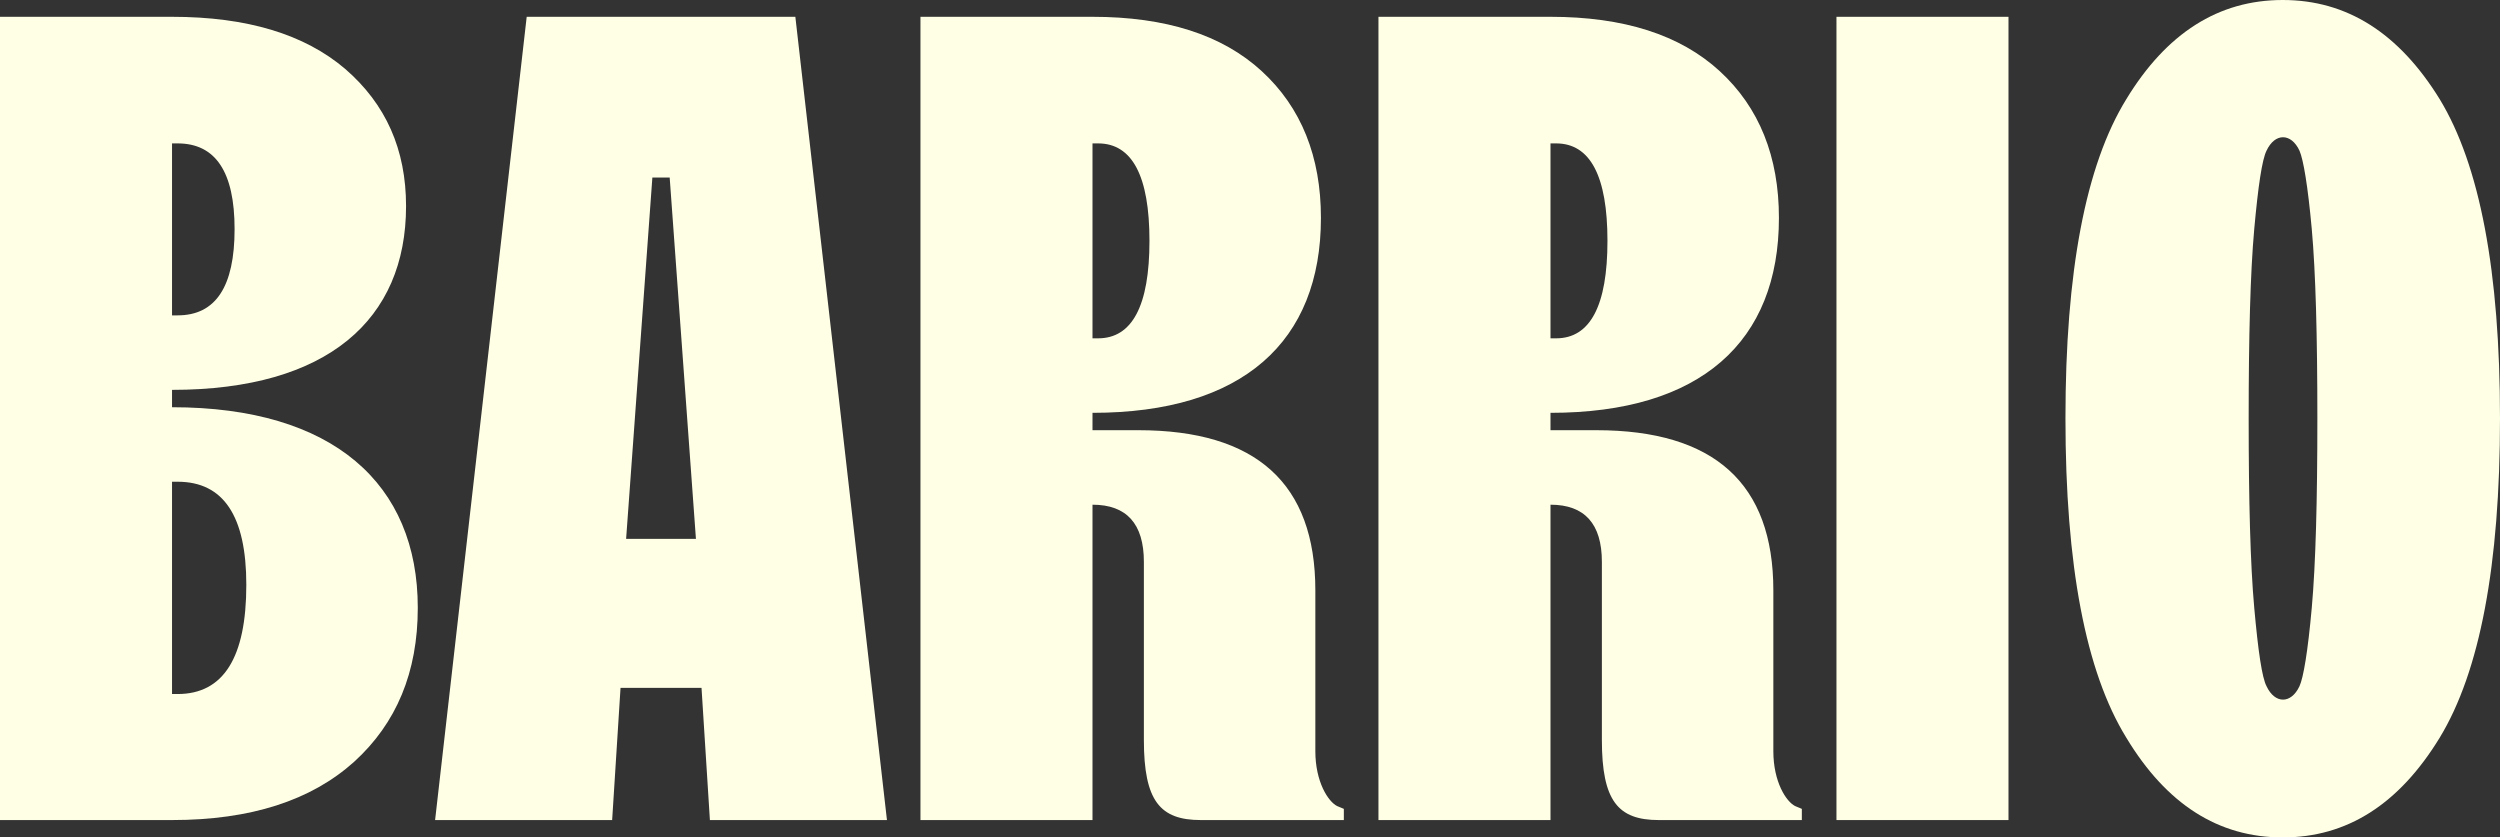
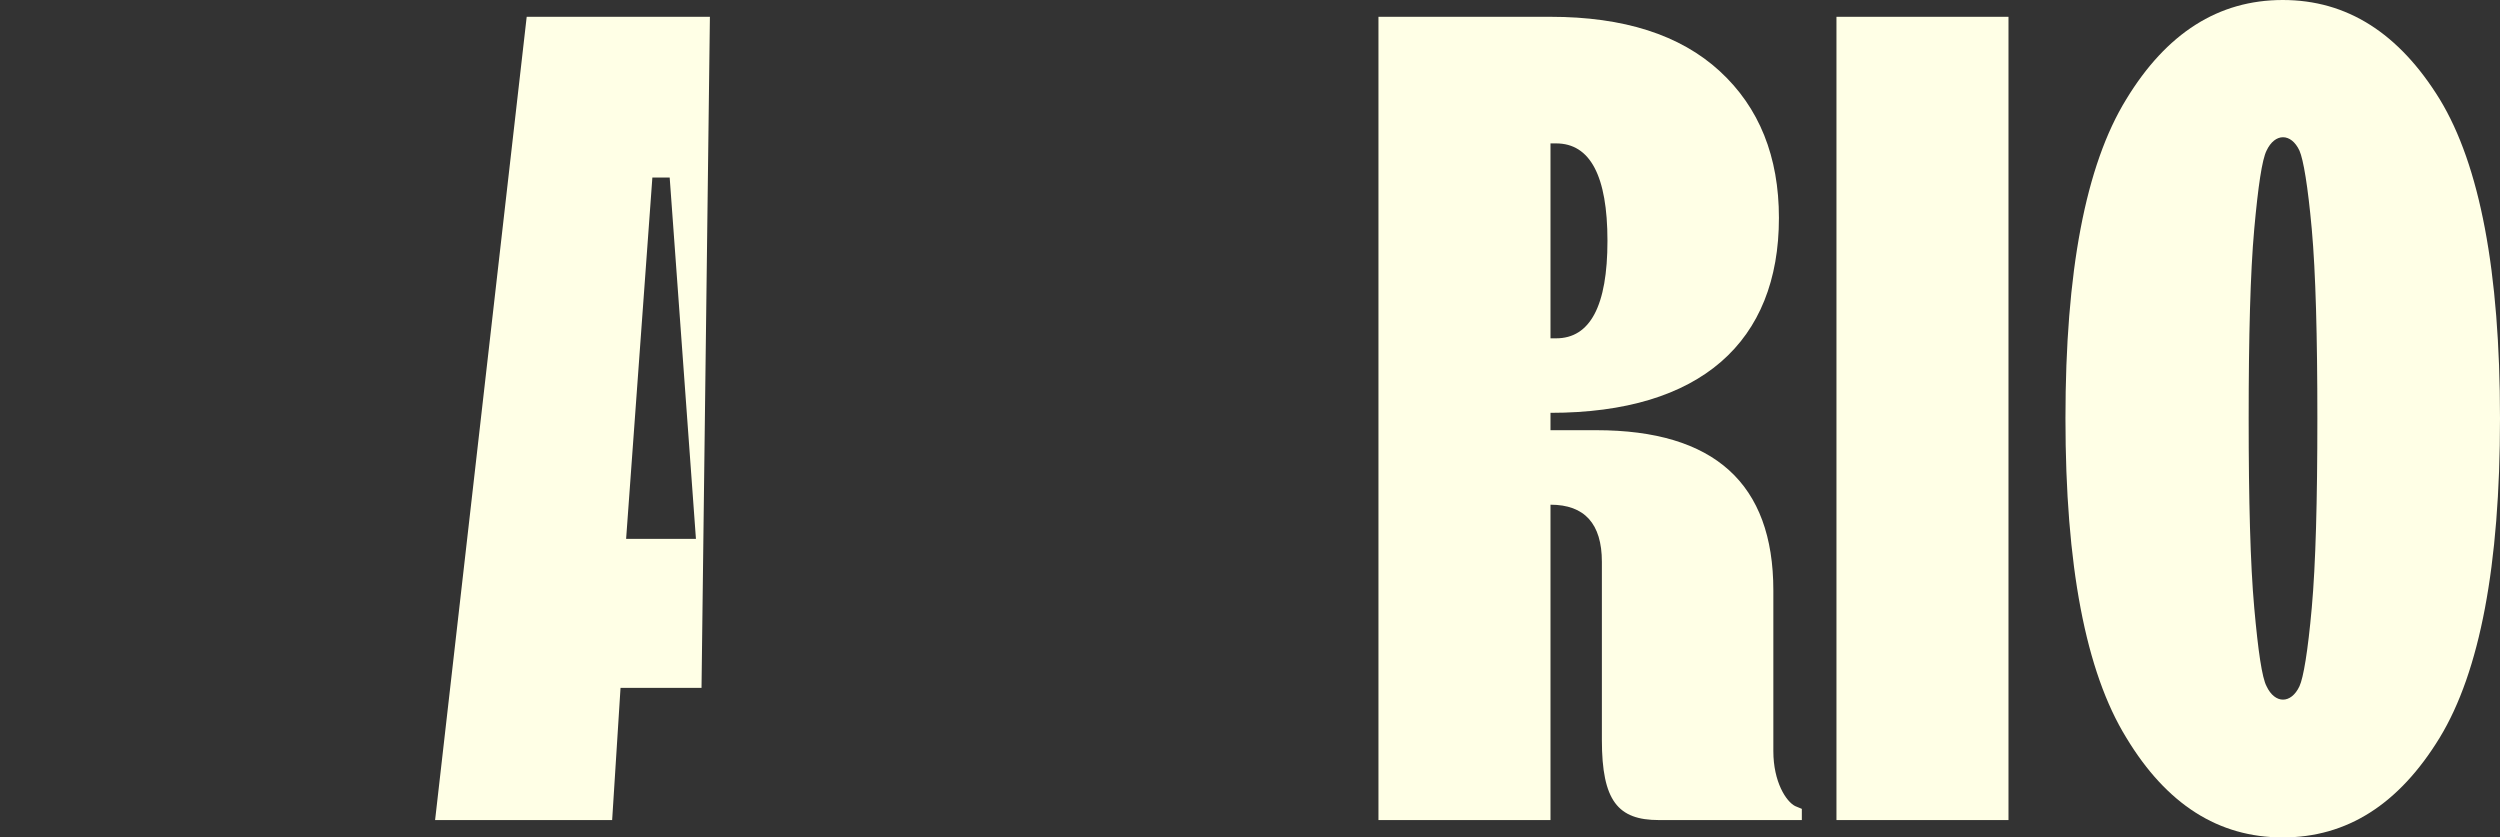
<svg xmlns="http://www.w3.org/2000/svg" id="barrio" width="1221" height="409" viewBox="0 0 1221 409" fill="none">
  <rect x="0" y="0" width="1221" height="409" fill="#333333" stroke="none" />
-   <path d="M84.019 400.519H0V8.207H84.019C120.572 8.207 148.67 16.688 168.583 33.65C188.497 50.886 198.317 73.046 198.317 100.677C198.317 155.94 160.127 190.411 84.019 190.411V198.892C162.855 198.892 204.046 236.372 204.046 296.833C204.046 328.294 193.68 353.19 172.948 372.067C151.943 390.944 122.482 400.519 84.019 400.519ZM84.019 70.036V154.025H86.747C105.296 154.025 114.571 140.072 114.571 111.894C114.571 83.989 105.296 70.036 86.747 70.036H84.019ZM84.019 235.278V338.964H86.747C109.115 338.964 120.3 321.181 120.3 285.616C120.3 251.966 109.115 235.278 86.747 235.278H84.019Z" fill="#FFFFE6" />
-   <path d="M298.976 400.519H212.502L257.239 8.207H388.45L433.188 400.519H346.714L342.622 335.954H303.068L298.976 400.519ZM318.617 86.724L305.796 263.183H339.894L327.073 86.724H318.617Z" fill="#FFFFE6" />
-   <path d="M533.574 70.036V165.241H536.302C552.942 165.241 561.398 149.374 561.398 117.639C561.398 85.904 552.942 70.036 536.302 70.036H533.574ZM533.574 400.519H449.555V8.207H533.574C569.309 8.207 596.861 16.962 616.229 34.745C635.596 52.527 645.144 76.602 645.144 106.422C645.144 166.883 606.954 201.627 533.574 201.627V210.108H555.942C613.501 210.108 642.416 236.098 642.416 288.352V366.869C642.416 381.916 648.69 391.491 653.055 393.68L656.328 395.047V400.519H586.495C566.581 400.519 558.67 391.217 558.67 361.397V274.399C558.67 255.796 550.214 246.494 533.574 246.494V400.519Z" fill="#FFFFE6" />
+   <path d="M298.976 400.519H212.502L257.239 8.207H388.45H346.714L342.622 335.954H303.068L298.976 400.519ZM318.617 86.724L305.796 263.183H339.894L327.073 86.724H318.617Z" fill="#FFFFE6" />
  <path d="M757.26 70.036V165.241H759.988C776.628 165.241 785.084 149.374 785.084 117.639C785.084 85.904 776.628 70.036 759.988 70.036H757.26ZM757.26 400.519H673.241V8.207H757.26C792.995 8.207 820.547 16.962 839.915 34.745C859.283 52.527 868.83 76.602 868.83 106.422C868.83 166.883 830.64 201.627 757.26 201.627V210.108H779.629C837.187 210.108 866.103 236.098 866.103 288.352V366.869C866.103 381.916 872.377 391.491 876.741 393.68L880.015 395.047V400.519H810.181C790.267 400.519 782.357 391.217 782.357 361.397V274.399C782.357 255.796 773.9 246.494 757.26 246.494V400.519Z" fill="#FFFFE6" />
  <path d="M980.946 400.519H896.928V8.207H980.946V400.519Z" fill="#FFFFE6" />
  <path d="M1191.54 360.303C1171.63 392.859 1146.26 409 1114.89 409C1083.51 409 1058.15 392.859 1038.5 360.303C1018.59 328.021 1008.77 276.041 1008.77 204.363C1008.77 132.686 1018.59 80.706 1038.5 48.423C1058.15 16.141 1083.51 0 1114.89 0C1146.26 0 1171.63 16.141 1191.54 48.423C1211.18 80.706 1221 132.686 1221 204.363C1221 276.041 1211.18 328.021 1191.54 360.303ZM1106.97 335.134C1111.07 343.888 1118.98 343.888 1123.07 335.134C1124.98 331.03 1127.16 318.172 1129.07 296.833C1130.98 275.494 1131.8 244.579 1131.8 204.363C1131.8 164.147 1130.98 133.233 1129.07 111.894C1127.16 90.828 1124.98 77.97 1123.07 73.593C1118.98 64.838 1111.07 64.838 1106.97 73.593C1104.79 77.97 1102.88 90.828 1100.97 111.894C1099.06 133.233 1098.25 164.147 1098.25 204.363C1098.25 244.579 1099.06 275.494 1100.97 296.833C1102.88 318.172 1104.79 331.03 1106.97 335.134Z" fill="#FFFFE6" />
</svg>